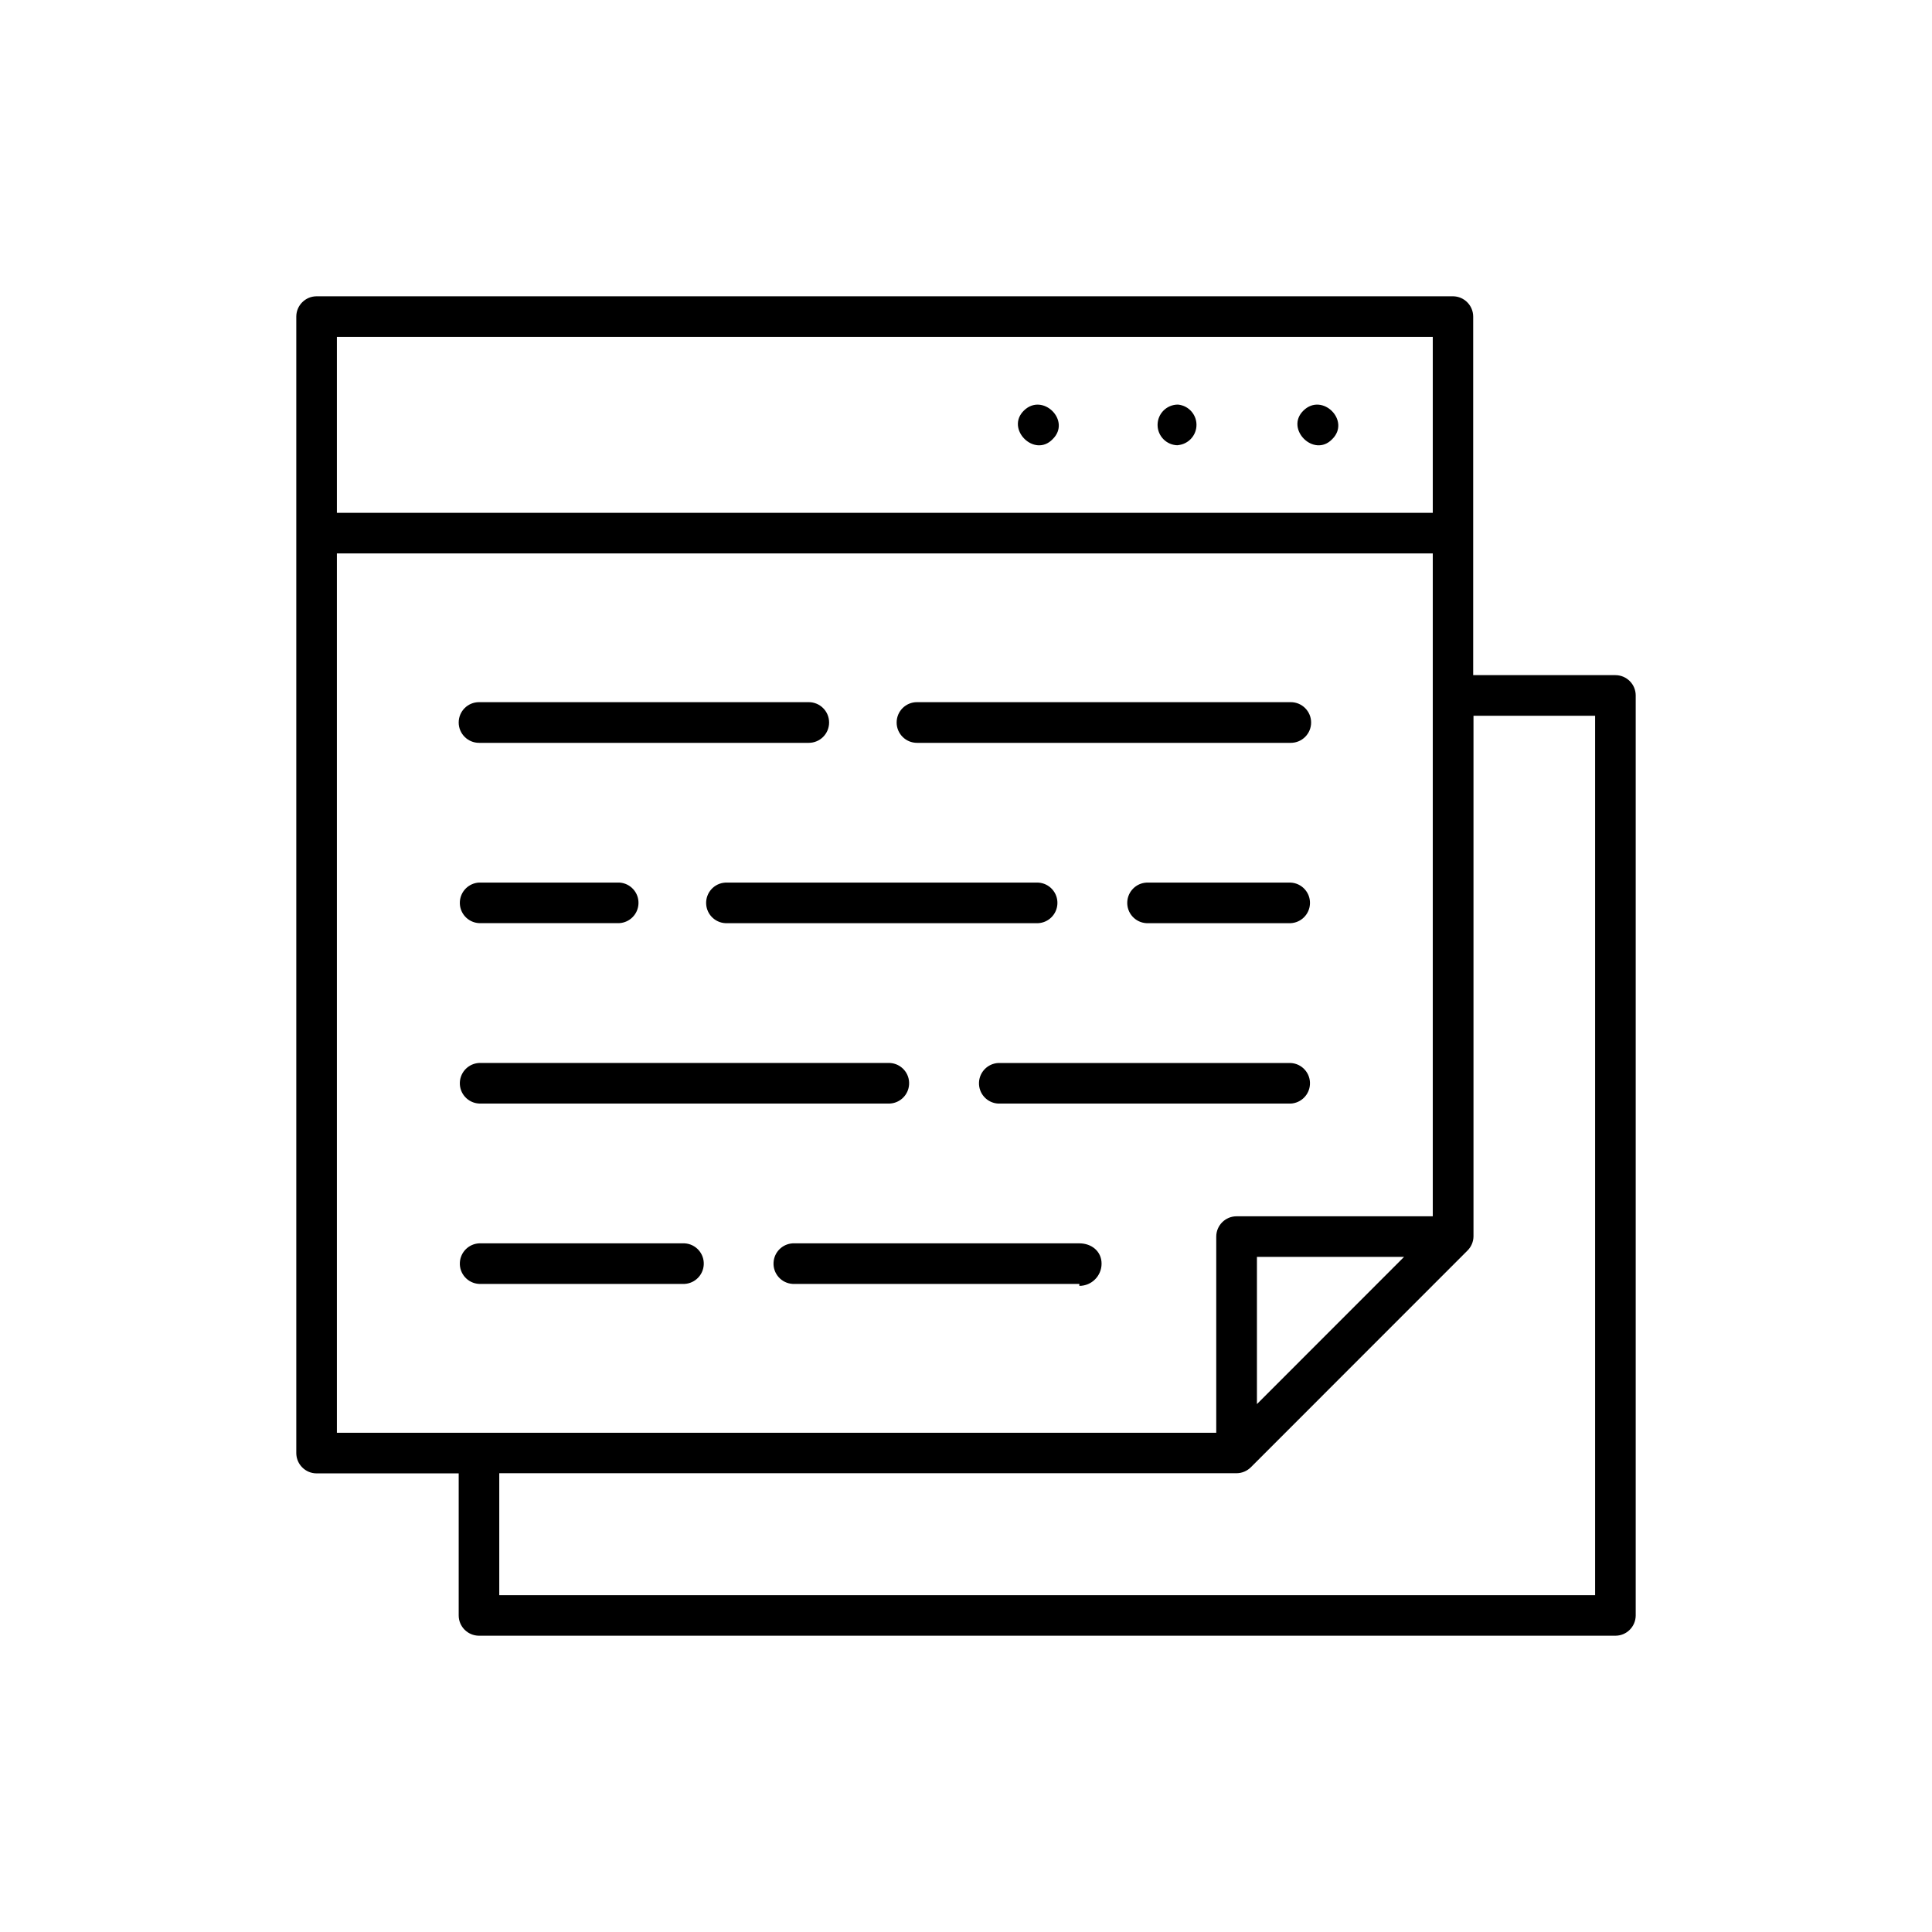
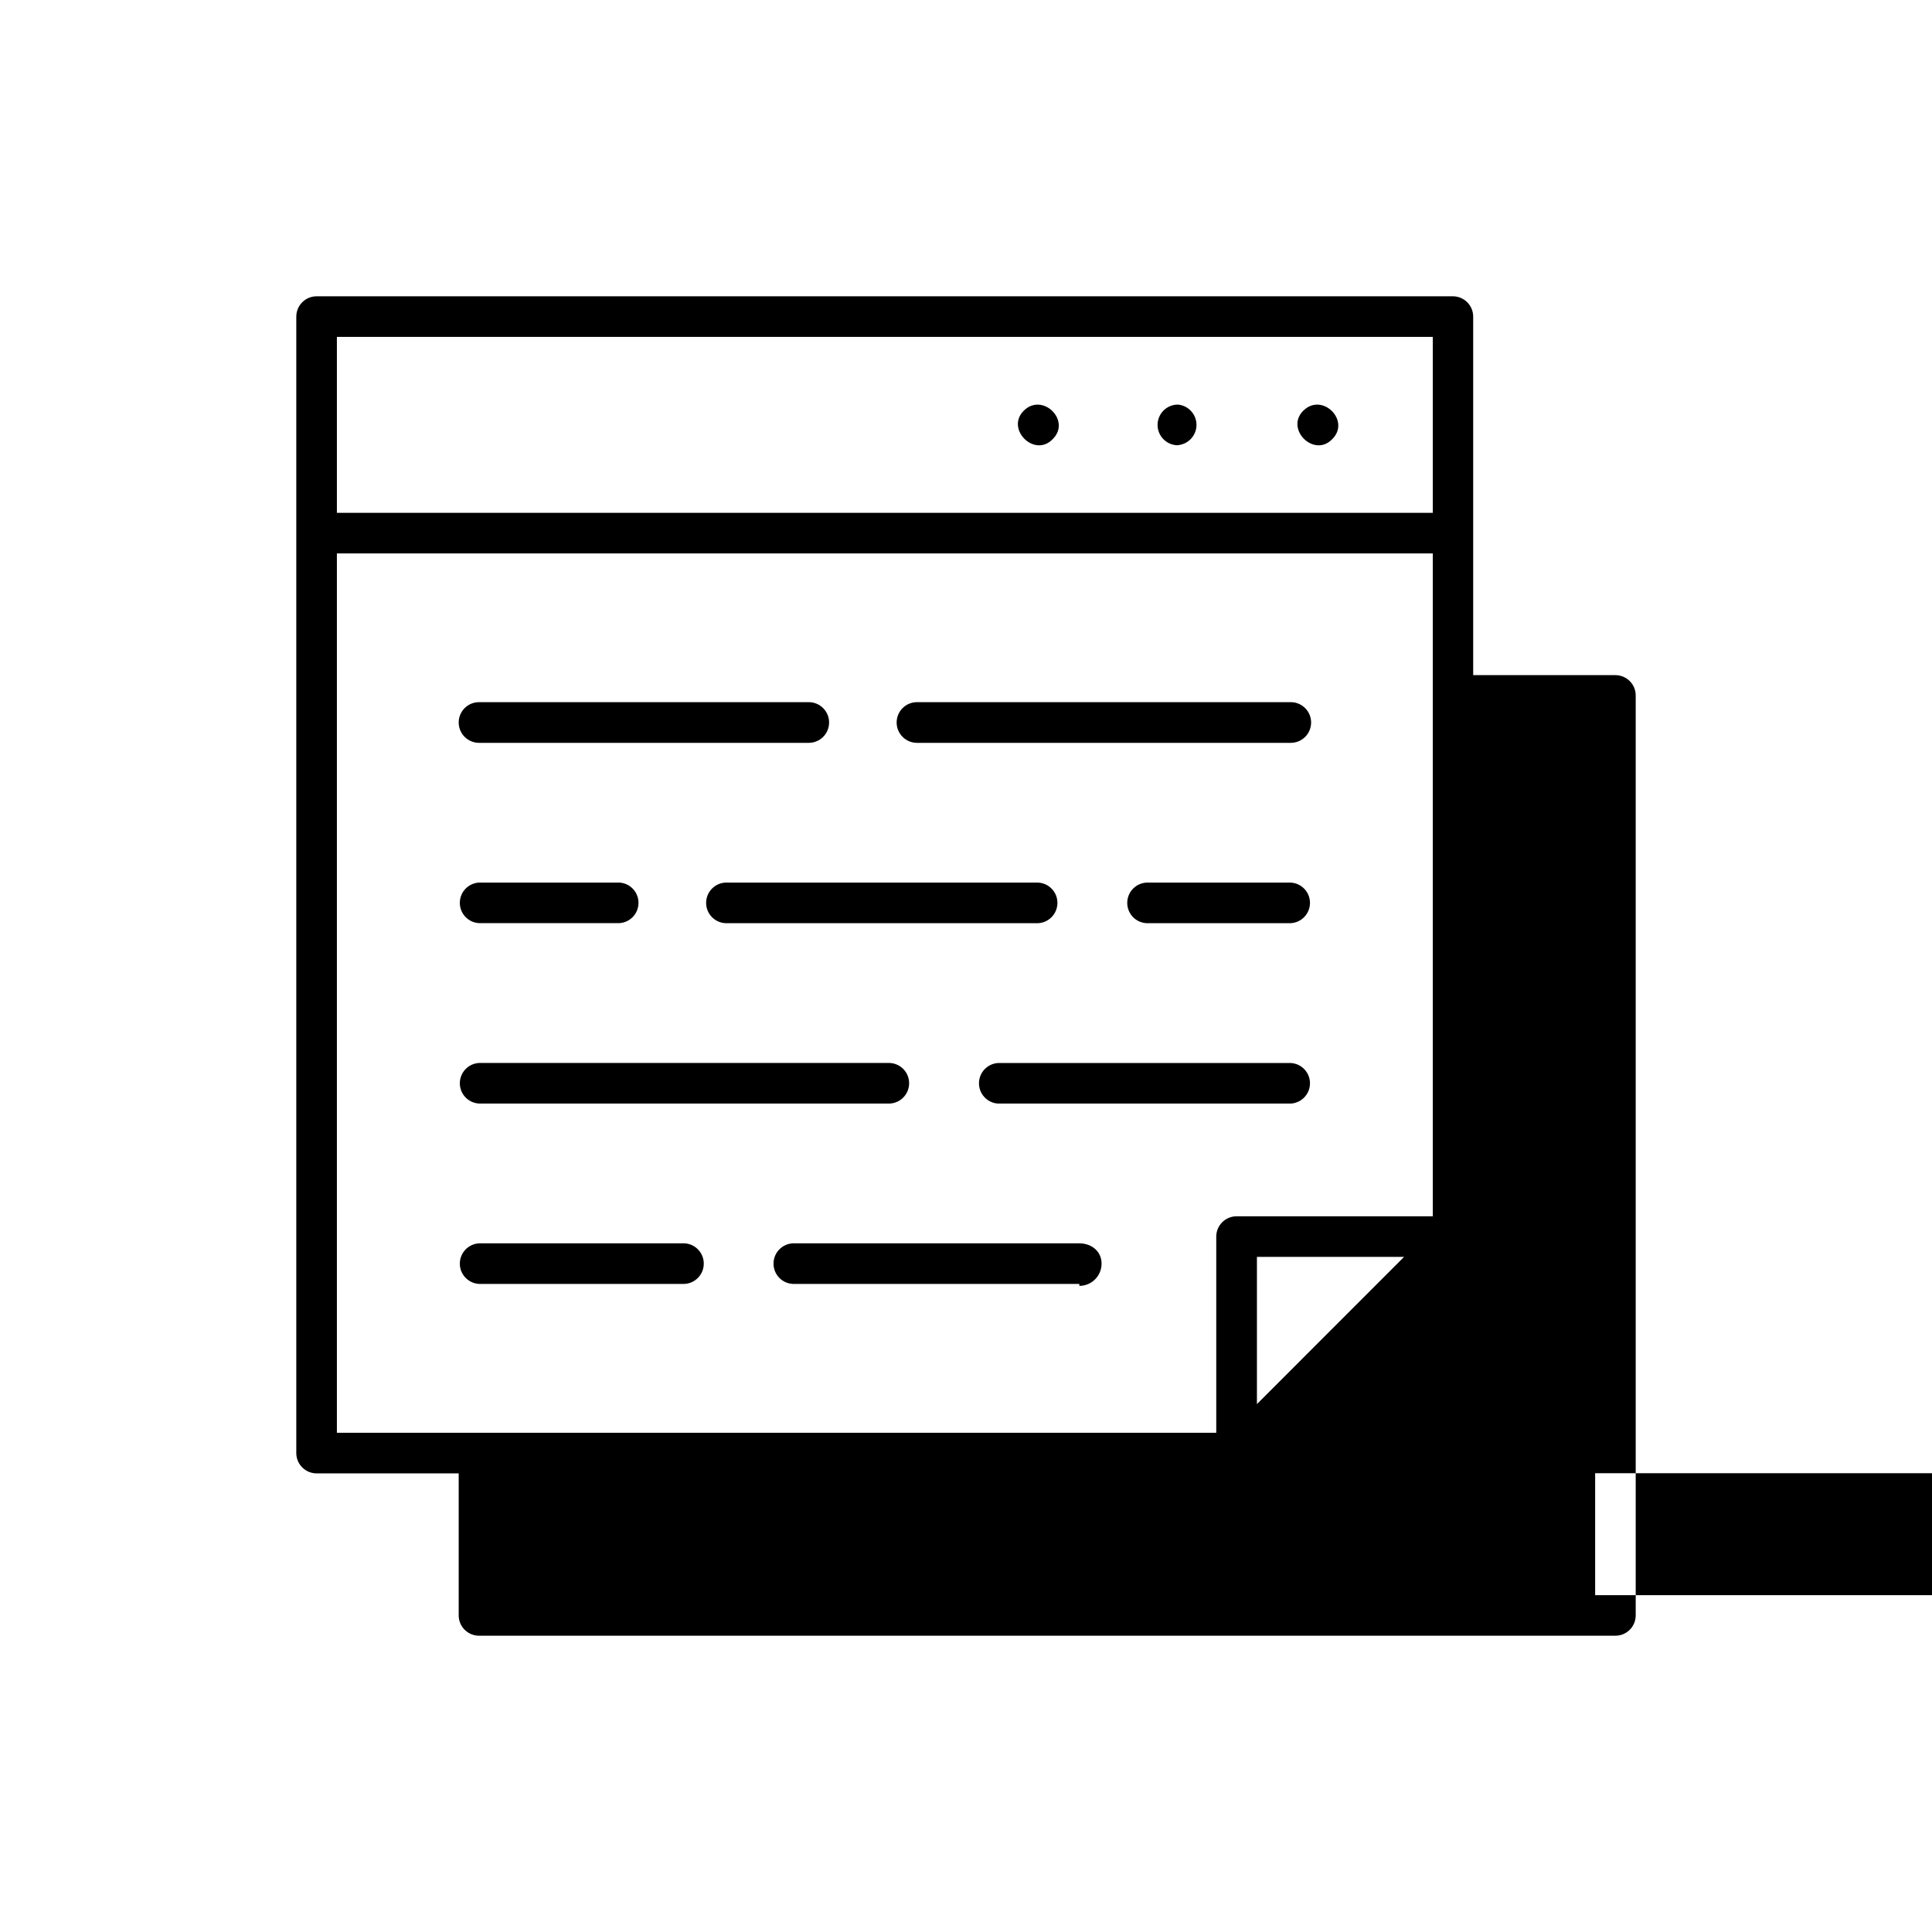
<svg xmlns="http://www.w3.org/2000/svg" id="Layer_1" data-name="Layer 1" viewBox="0 0 512 512">
  <g id="Layer_2" data-name="Layer 2">
    <g id="Layer_1-2" data-name="Layer 1-2">
      <g id="Layer_2-2" data-name="Layer 2">
        <g id="Layer_1-2-2" data-name="Layer 1-2">
-           <path id="training_courses" data-name="training courses" d="m428.11,178.92h-37.7v-95.01c0-2.95-2.37-5.35-5.32-5.39H83.91c-2.97,0-5.39,2.41-5.39,5.39h0v301.16c0,2.97,2.41,5.39,5.39,5.39h37.65v37.65c0,2.96,2.41,5.36,5.37,5.37h301.18c2.96,0,5.36-2.41,5.37-5.37v-243.82c0-2.96-2.41-5.36-5.37-5.37Zm-95.01,193.18v-39.02h39l-39,39.02ZM89.28,89.28h290.42v46.62H89.28v-46.62Zm0,290.41v-233.03h290.42v175.67h-51.99c-2.97,0-5.39,2.41-5.39,5.39h0v51.98H89.28Zm333.45,43.04H132.31v-32.31h195.4c1.43-.01,2.8-.59,3.81-1.61l57.36-57.38c1.02-1,1.6-2.37,1.61-3.79v-137.95h32.23v233.05Zm-69.69-306.34c-4.82,5.02-12.6-2.75-7.6-7.6,5-4.86,12.57,2.73,7.6,7.6Zm-40.88,1.61c-2.97,0-5.39-2.41-5.39-5.39s2.41-5.39,5.39-5.39h0c2.96.26,5.16,2.88,4.9,5.84-.23,2.61-2.29,4.67-4.9,4.91v.02Zm-33.2-1.61c-4.82,5.02-12.59-2.75-7.6-7.6s12.6,2.72,7.6,7.6Zm-35.95,69.69h99.06c2.97,0,5.39,2.41,5.39,5.39s-2.41,5.39-5.39,5.39h-99.06c-2.97,0-5.39-2.41-5.39-5.39s2.41-5.39,5.39-5.39h0Zm-116.06,0h87.38c2.97,0,5.39,2.41,5.39,5.39s-2.41,5.39-5.39,5.39h-87.38c-2.97,0-5.39-2.41-5.39-5.39s2.41-5.39,5.39-5.39Zm215.12,58.57h-38.25c-2.97-.16-5.25-2.7-5.08-5.67.15-2.74,2.34-4.93,5.08-5.08h38.25c2.97.16,5.25,2.7,5.08,5.67-.15,2.74-2.34,4.93-5.08,5.08Zm-66.93,0h-82.33c-2.97.16-5.51-2.11-5.67-5.08-.16-2.97,2.11-5.51,5.08-5.67.2-.01.39-.01.59,0h82.33c2.97.16,5.25,2.7,5.08,5.67-.15,2.74-2.34,4.93-5.08,5.08Zm-148.19-10.76h37.17c2.97.16,5.25,2.7,5.08,5.67-.15,2.74-2.34,4.93-5.08,5.08h-37.17c-2.97-.16-5.25-2.7-5.08-5.67.15-2.74,2.34-4.93,5.08-5.08Zm215.12,58.57h-77.54c-2.97-.16-5.25-2.7-5.08-5.67.15-2.74,2.34-4.93,5.08-5.08h77.54c2.97.16,5.25,2.7,5.08,5.67-.15,2.74-2.34,4.93-5.08,5.08Zm-215.12-10.76h108.89c2.97.16,5.25,2.7,5.08,5.67-.15,2.74-2.34,4.93-5.08,5.08h-108.89c-2.97-.16-5.25-2.7-5.08-5.67.15-2.74,2.34-4.93,5.08-5.08Zm159.16,58.55h-76.03c-2.97-.16-5.25-2.7-5.08-5.67.15-2.74,2.34-4.93,5.08-5.08h75.96c3.25,0,5.89,2.12,5.89,5.38s-2.64,5.89-5.89,5.89v-.51h.06Zm-104.66,0h-54.5c-2.97-.16-5.25-2.7-5.08-5.67.15-2.74,2.34-4.93,5.08-5.08h54.47c2.97.16,5.25,2.7,5.08,5.67-.15,2.74-2.34,4.93-5.08,5.08h.03Z" />
+           <path id="training_courses" data-name="training courses" d="m428.11,178.92h-37.7v-95.01c0-2.95-2.37-5.35-5.32-5.39H83.91c-2.97,0-5.39,2.41-5.39,5.39h0v301.16c0,2.97,2.41,5.39,5.39,5.39h37.65v37.65c0,2.96,2.41,5.36,5.37,5.37h301.18c2.96,0,5.36-2.41,5.37-5.37v-243.82c0-2.96-2.41-5.36-5.37-5.37Zm-95.01,193.18v-39.02h39l-39,39.02ZM89.28,89.28h290.42v46.62H89.28v-46.62Zm0,290.41v-233.03h290.42v175.67h-51.99c-2.97,0-5.39,2.41-5.39,5.39h0v51.98H89.28Zm333.45,43.04v-32.31h195.4c1.43-.01,2.8-.59,3.81-1.61l57.36-57.38c1.02-1,1.6-2.37,1.61-3.79v-137.95h32.23v233.05Zm-69.69-306.34c-4.82,5.02-12.6-2.75-7.6-7.6,5-4.86,12.57,2.73,7.6,7.6Zm-40.88,1.61c-2.97,0-5.39-2.41-5.39-5.39s2.41-5.39,5.39-5.39h0c2.96.26,5.16,2.88,4.9,5.84-.23,2.61-2.29,4.67-4.9,4.91v.02Zm-33.2-1.61c-4.82,5.02-12.59-2.75-7.6-7.6s12.6,2.72,7.6,7.6Zm-35.95,69.69h99.06c2.97,0,5.39,2.41,5.39,5.39s-2.41,5.39-5.39,5.39h-99.06c-2.97,0-5.39-2.41-5.39-5.39s2.41-5.39,5.39-5.39h0Zm-116.06,0h87.38c2.97,0,5.39,2.41,5.39,5.39s-2.41,5.39-5.39,5.39h-87.38c-2.97,0-5.39-2.41-5.39-5.39s2.41-5.39,5.39-5.39Zm215.12,58.57h-38.25c-2.97-.16-5.25-2.7-5.08-5.67.15-2.74,2.34-4.93,5.08-5.08h38.25c2.97.16,5.25,2.7,5.08,5.67-.15,2.74-2.34,4.93-5.08,5.08Zm-66.93,0h-82.33c-2.97.16-5.51-2.11-5.67-5.08-.16-2.97,2.11-5.51,5.08-5.67.2-.01.39-.01.59,0h82.33c2.97.16,5.25,2.7,5.08,5.67-.15,2.74-2.34,4.93-5.08,5.08Zm-148.19-10.76h37.17c2.97.16,5.25,2.7,5.08,5.67-.15,2.74-2.34,4.93-5.08,5.08h-37.17c-2.97-.16-5.25-2.7-5.08-5.67.15-2.74,2.34-4.93,5.08-5.08Zm215.12,58.57h-77.54c-2.97-.16-5.25-2.7-5.08-5.67.15-2.74,2.34-4.93,5.08-5.08h77.54c2.97.16,5.25,2.7,5.08,5.67-.15,2.74-2.34,4.93-5.08,5.08Zm-215.12-10.76h108.89c2.97.16,5.25,2.7,5.08,5.67-.15,2.74-2.34,4.93-5.08,5.08h-108.89c-2.97-.16-5.25-2.7-5.08-5.67.15-2.74,2.34-4.93,5.08-5.08Zm159.16,58.55h-76.03c-2.97-.16-5.25-2.7-5.08-5.67.15-2.74,2.34-4.93,5.08-5.08h75.96c3.25,0,5.89,2.12,5.89,5.38s-2.64,5.89-5.89,5.89v-.51h.06Zm-104.66,0h-54.5c-2.97-.16-5.25-2.7-5.08-5.67.15-2.74,2.34-4.93,5.08-5.08h54.47c2.97.16,5.25,2.7,5.08,5.67-.15,2.74-2.34,4.93-5.08,5.08h.03Z" />
        </g>
      </g>
    </g>
  </g>
</svg>